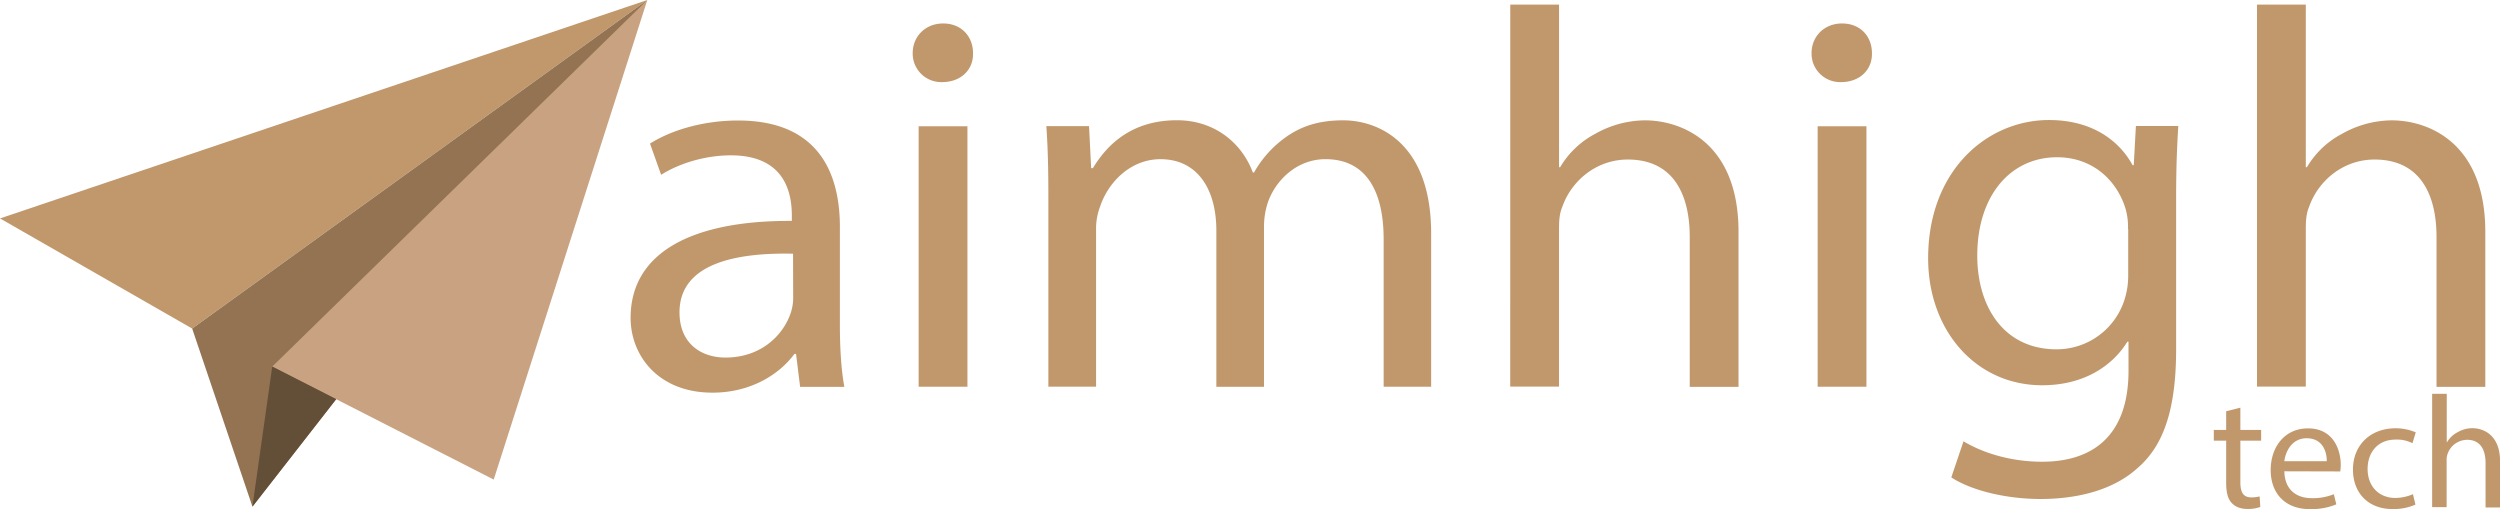
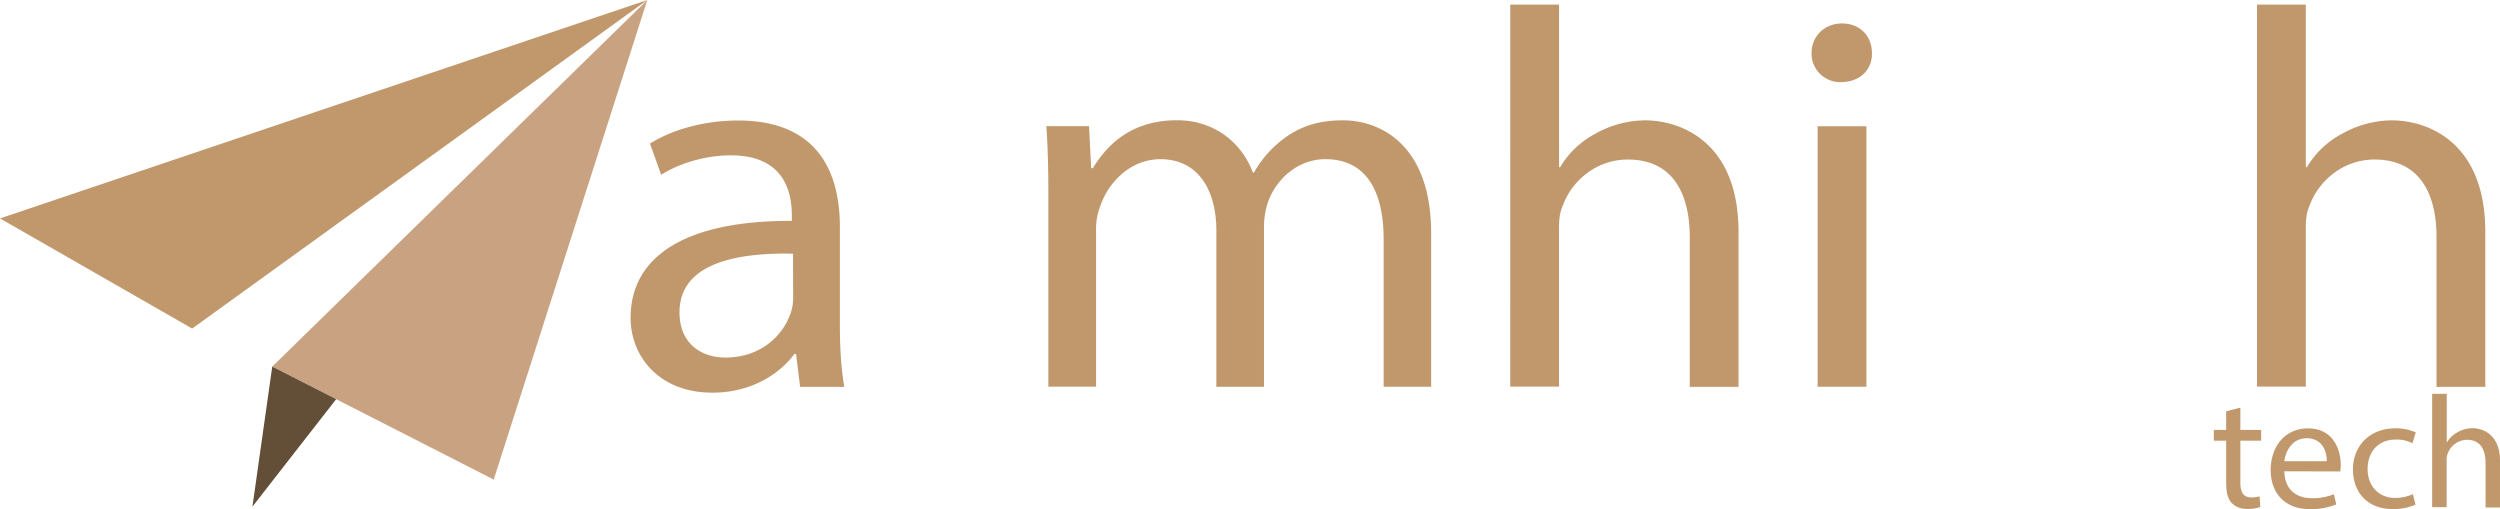
<svg xmlns="http://www.w3.org/2000/svg" viewBox="0 0 1434.62 292.18">
  <defs>
    <style>.a{fill:#c1986c;}.b{fill:#937352;}.c{fill:#c9a381;}.d{fill:#634e37;}</style>
  </defs>
  <path class="a" d="M459.14,221.93l-2.33-18.83h-.94c-8.61,11.74-25.07,22.23-47,22.23-31.12,0-47-21.28-47-42.94,0-36.15,33-55.91,92.52-55.63v-3c0-12.39-3.49-34.62-35-34.62-14.27,0-29.22,4.35-40,11.17L373,82.4c12.68-8,31.12-13.25,50.52-13.25,47,0,58.45,31.22,58.45,61.11v55.91c0,13,.67,25.59,2.56,35.85H459.14Zm-4.06-76.34c-30.56-.66-65.15,4.66-65.15,33.67,0,17.6,12.11,25.92,26.4,25.92,20.05,0,32.72-12.39,37.22-25a27.74,27.74,0,0,0,1.61-8.6Z" />
-   <path class="a" d="M558.37,30.47c.29,9.3-6.71,16.65-17.77,16.65a16.38,16.38,0,0,1-16.85-15.89v-.76c0-9.56,7.28-17,17.45-17C551.66,13.44,558.37,20.91,558.37,30.47ZM527.16,221.93V72.46h28V221.93Z" />
  <path class="a" d="M601.6,112.86c0-15.42-.28-28.1-1.16-40.49h24.5l1.22,24.12h1C635.72,82.31,650,69,675.45,69c20.94,0,36.89,12.39,43.51,30h.66a61.92,61.92,0,0,1,17.13-19.48c9.18-6.82,19.39-10.47,34-10.47,20.33,0,50.51,13,50.51,64.89v88H794v-84.6c0-28.75-10.78-46-33.39-46-15.89,0-28.28,11.45-33,24.68a44.51,44.51,0,0,0-2.27,13.63v92.33H698V132.35c0-23.74-10.78-41-32.07-41-17.45,0-30.17,13.62-34.62,27.15a35.66,35.66,0,0,0-2.33,13.24v90.15H601.6v-109Z" />
  <path class="a" d="M866.66,2.65h28V95.93h.64a50.79,50.79,0,0,1,20.06-19.11,58.82,58.82,0,0,1,28.57-7.76c20.61,0,53.72,12.4,53.72,64V222h-28V136c0-24.12-9.16-44.45-35.56-44.45-18.16,0-32.45,12.39-37.55,27.14-1.61,3.69-1.9,7.76-1.9,13v90.15h-28Z" />
  <path class="a" d="M1074.21,30.47c.28,9.3-6.72,16.65-17.79,16.65a16.38,16.38,0,0,1-16.86-15.86c0-.27,0-.53,0-.79,0-9.56,7.29-17,17.45-17C1067.58,13.44,1074.21,20.91,1074.21,30.47Zm-31.16,191.46V72.46h28V221.93Z" />
-   <path class="a" d="M1250,72.46c-.66,10.79-1.23,22.9-1.23,41.06v86.74c0,34.25-7,55.25-22,68.21-14.93,13.62-36.5,17.88-55.84,17.88-18.45,0-38.78-4.35-51.18-12.39l7-20.72c10.22,6.15,26.11,11.72,45.12,11.72,28.57,0,49.57-14.47,49.57-52.21V196.08h-.66c-8.61,14-25.07,25-48.86,25-38.12,0-65.46-31.49-65.46-72.84,0-50.61,34-79.36,69.33-79.36,26.68,0,41.35,13.62,48,25.92h.66l1.23-22.51h24.43Zm-28.86,58.94A36.87,36.87,0,0,0,1219.5,119c-5.11-15.7-18.73-28.76-39.06-28.76-26.68,0-45.79,21.94-45.79,56.47,0,29.33,15.24,53.74,45.51,53.74a40.83,40.83,0,0,0,38.77-27.82,45,45,0,0,0,2.33-14.47V131.41Z" />
  <path class="a" d="M1295.18,2.65h28V95.93h.66a50.79,50.79,0,0,1,20.06-19.11,58.85,58.85,0,0,1,28.57-7.76c20.61,0,53.72,12.4,53.72,64V222h-28V136c0-24.12-9.17-44.45-35.56-44.45-18.16,0-32.45,12.39-37.55,27.14-1.61,3.69-1.9,7.76-1.9,13v90.15h-28Z" />
  <path class="a" d="M1285.63,233.94v12.79h11.92v6.16h-11.92v23.93c0,5.48,1.6,8.61,6.24,8.61a18.59,18.59,0,0,0,4.82-.57l.38,6.05a20.29,20.29,0,0,1-7.37,1.16c-3.89,0-7-1.23-9-3.41-2.33-2.33-3.22-6.34-3.22-11.54V252.87h-7.09v-6.16h7.09V236Z" />
  <path class="a" d="M1310.88,270.45c.19,11,7.38,15.42,15.71,15.42a32,32,0,0,0,12.68-2.27l1.42,5.82a37.54,37.54,0,0,1-15.24,2.74c-14.09,0-22.42-9-22.42-22.41s8.14-23.93,21.38-23.93c14.95,0,18.83,12.79,18.83,20.94a34.33,34.33,0,0,1-.28,3.78Zm24.32-5.81c.09-5.11-2.18-13.15-11.54-13.15-8.43,0-12.11,7.56-12.8,13.15Z" />
  <path class="a" d="M1386.09,289.56a30.93,30.93,0,0,1-13.15,2.56c-13.81,0-22.7-9.09-22.7-22.71s9.64-23.64,24.5-23.64a29.35,29.35,0,0,1,11.54,2.33l-1.9,6.23a19.5,19.5,0,0,0-9.64-2.07c-10.47,0-16.09,7.56-16.09,16.83,0,10.31,6.82,16.65,15.8,16.65a25.51,25.51,0,0,0,10.22-2.17Z" />
  <path class="a" d="M1395.74,226h8.33v27.72h.18a15,15,0,0,1,6-5.67,17.08,17.08,0,0,1,8.51-2.33c6.15,0,15.9,3.69,15.9,19v26.49h-8.33V265.62c0-7.19-2.74-13.24-10.59-13.24a12,12,0,0,0-11.17,8,9.84,9.84,0,0,0-.57,3.88v26.76h-8.32V225.91Z" />
  <polygon class="a" points="0 125.34 371.46 0 110.27 188.54 0 125.34 0 125.34" />
-   <polygon class="b" points="110.27 188.54 144.86 290.72 371.46 0 110.27 188.54 110.27 188.54" />
  <polyline class="c" points="371.46 0 156.23 210.36 283.32 275.2 371.46 0" />
  <polygon class="d" points="144.86 290.72 192.91 229.06 156.23 210.36 144.86 290.72 144.86 290.72" />
</svg>